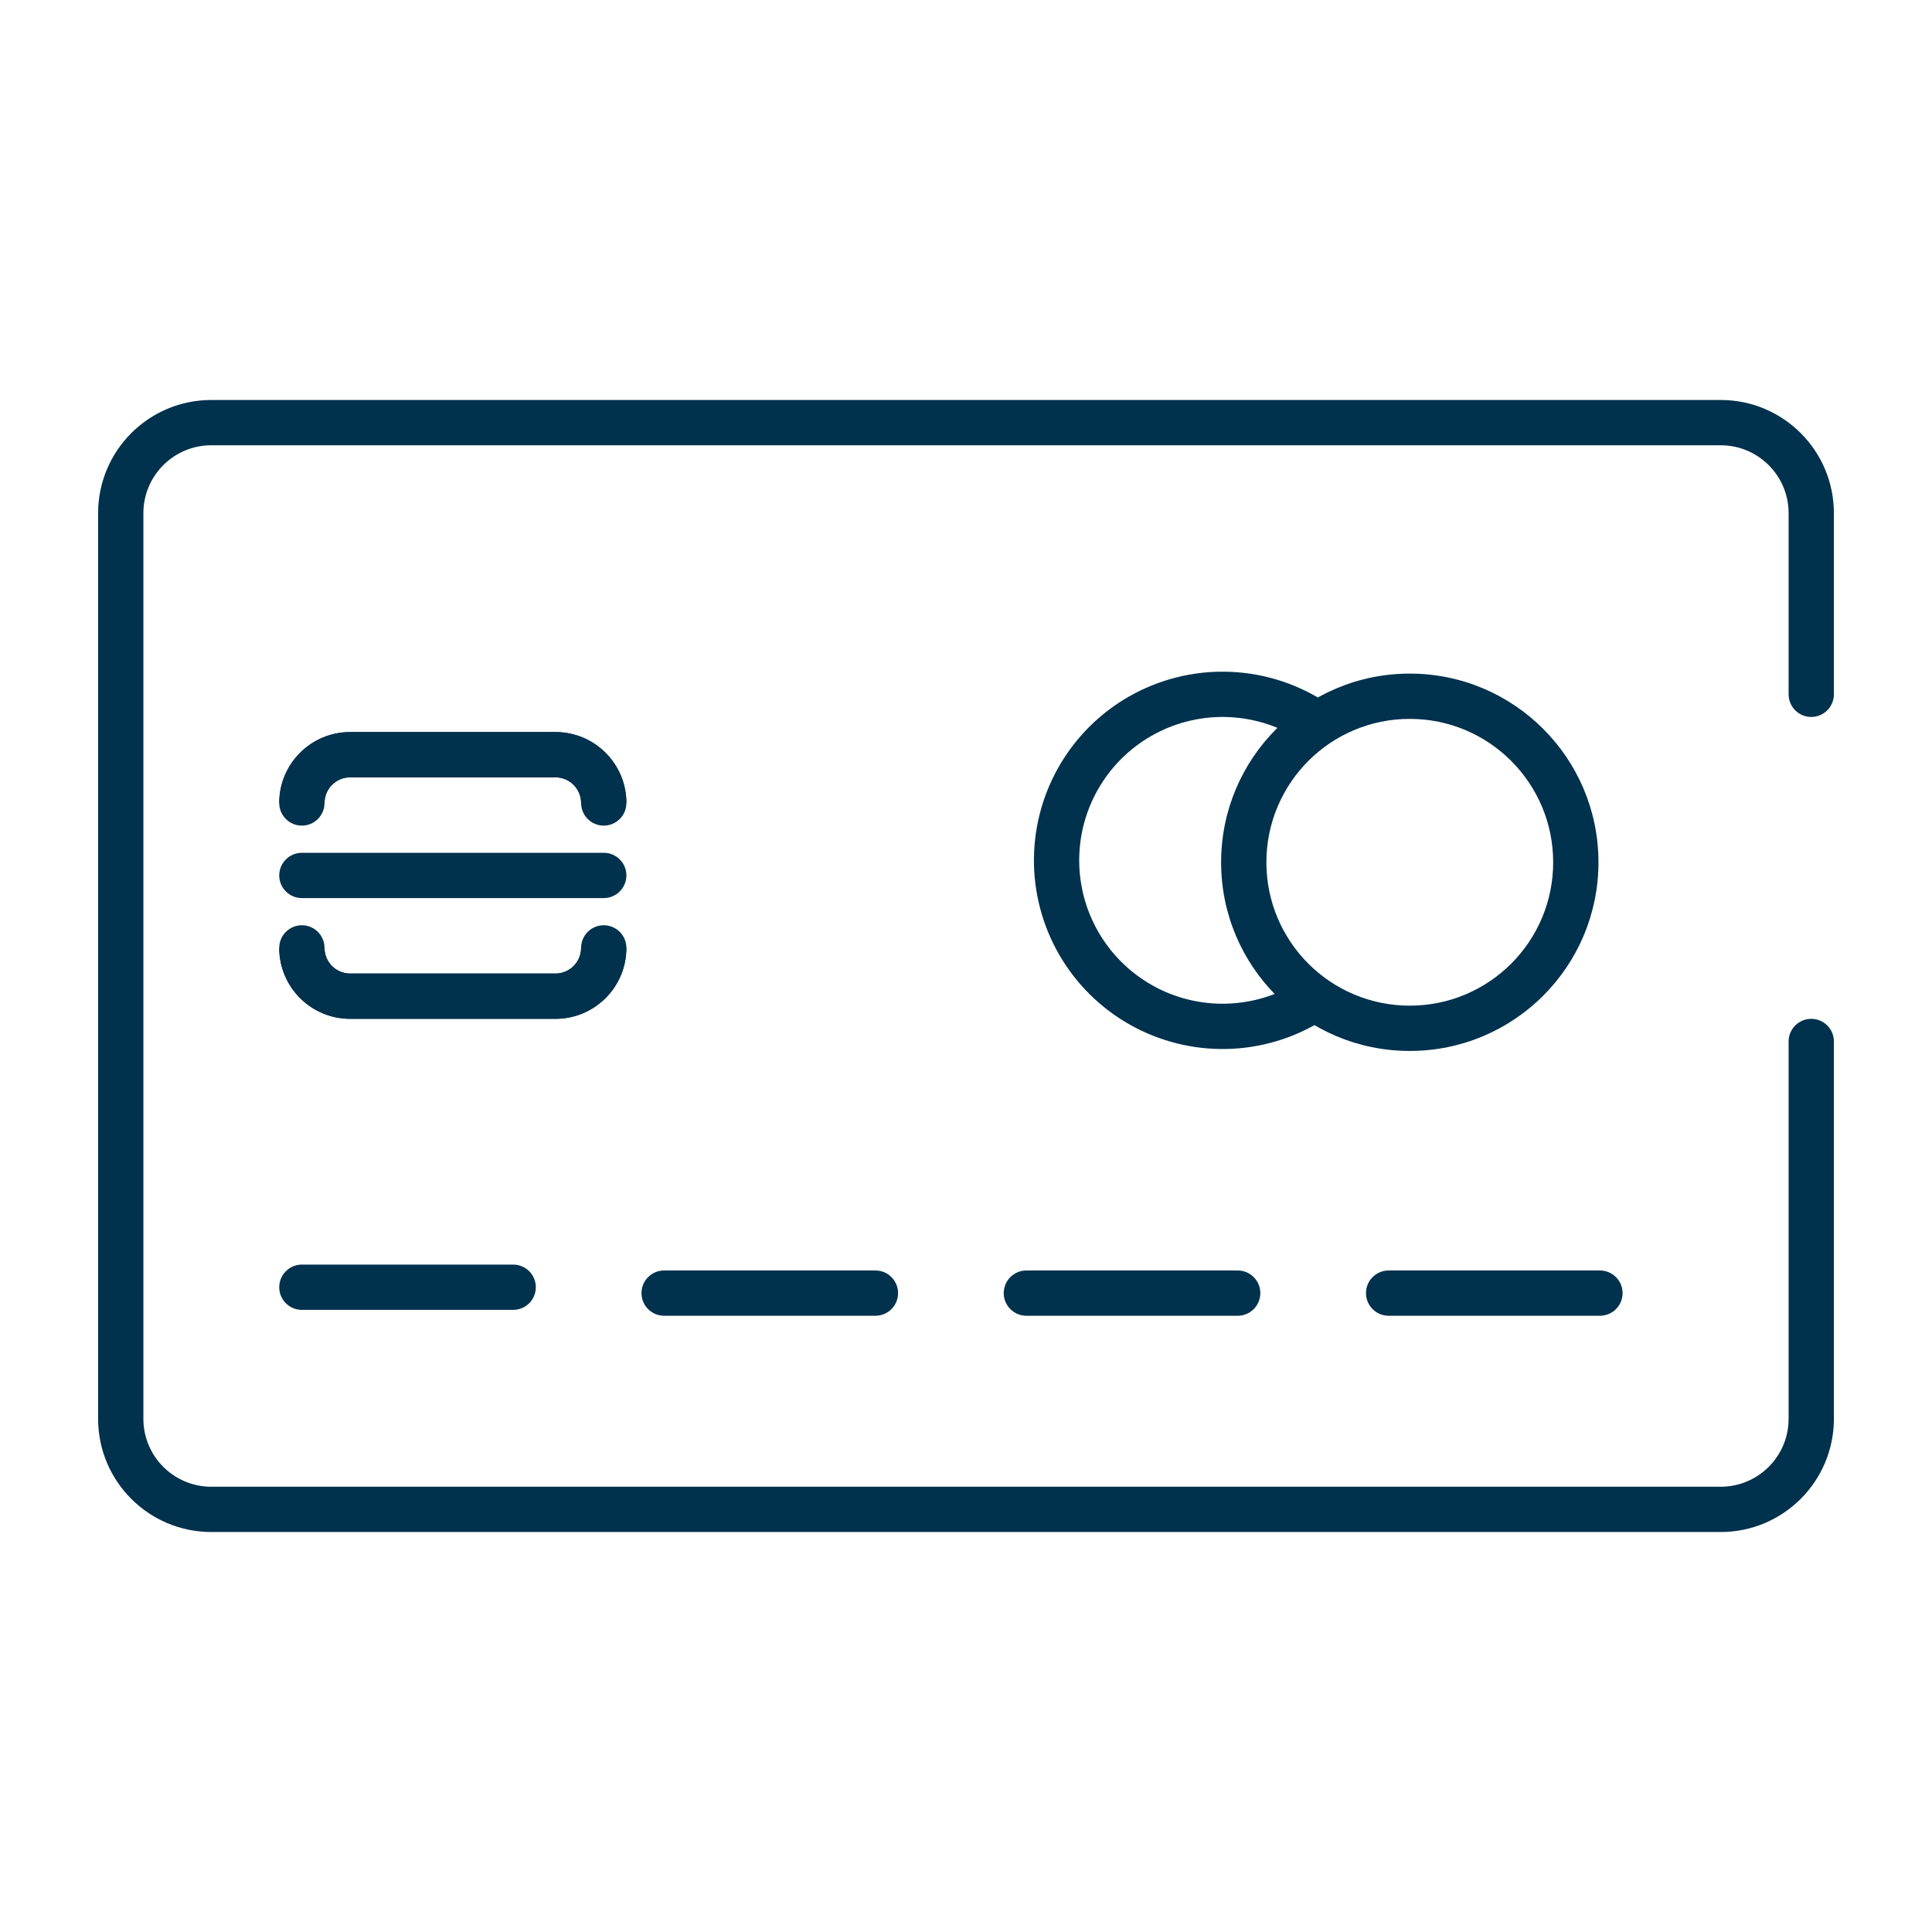
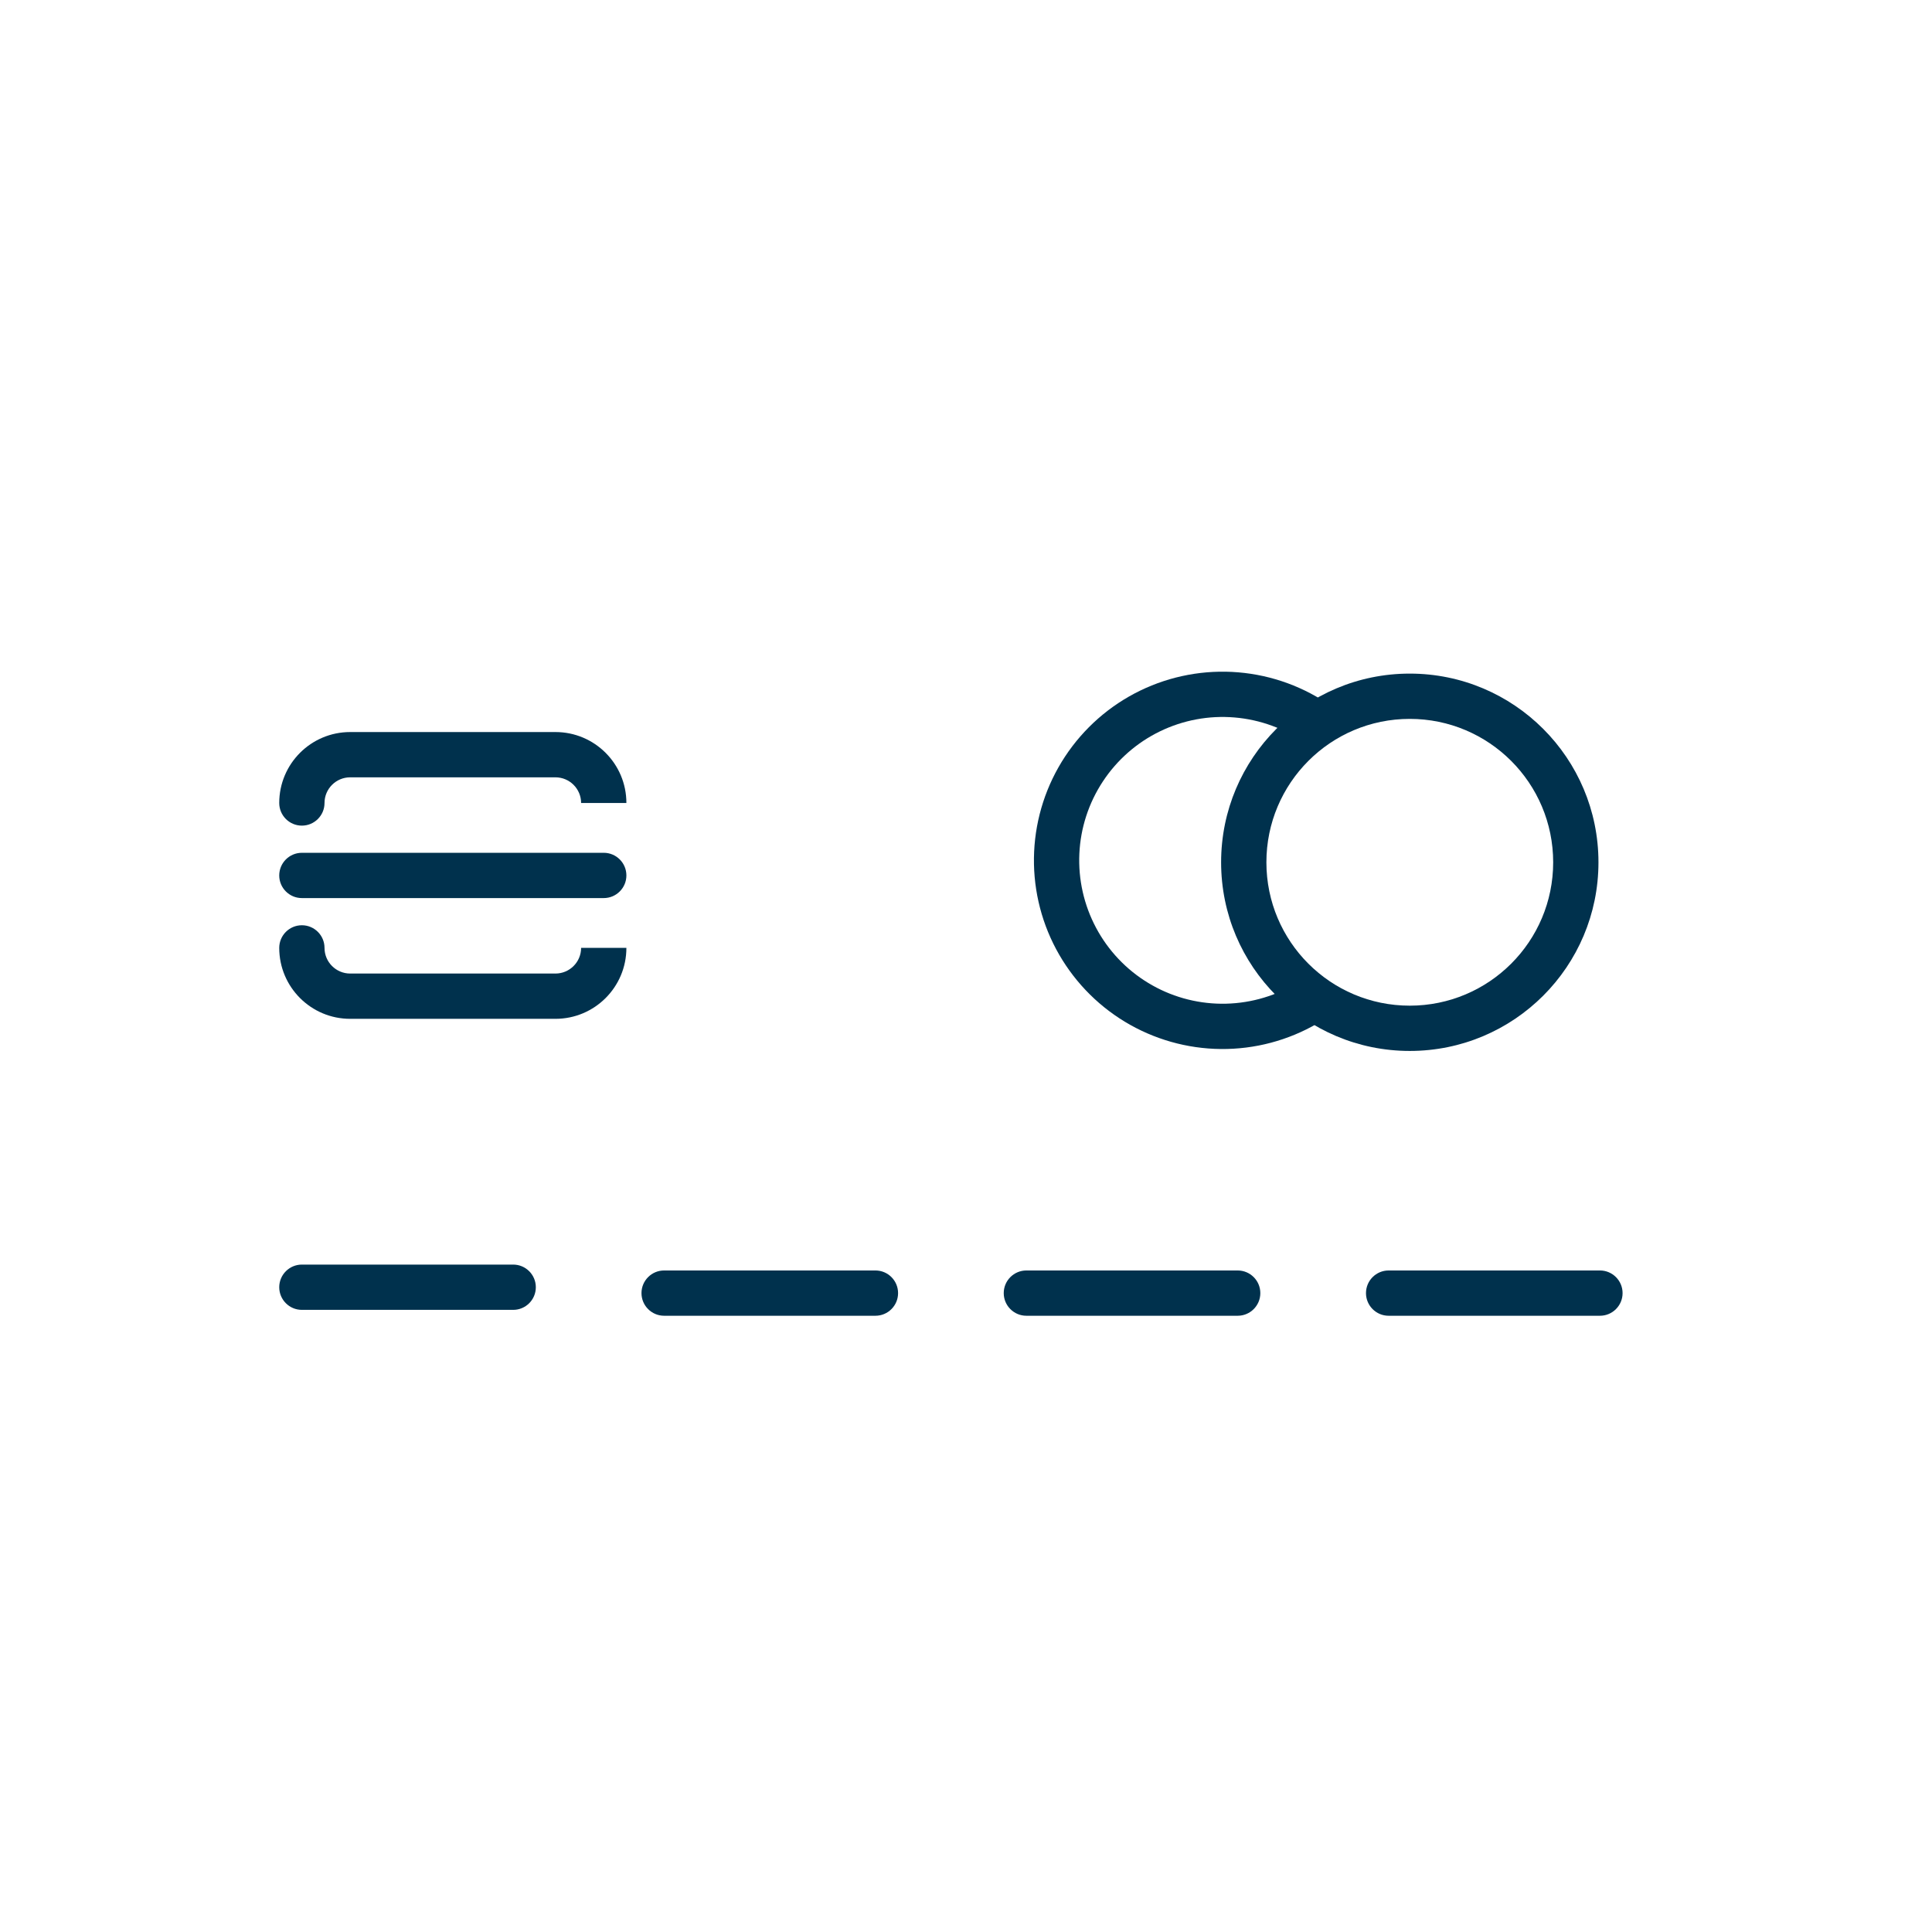
<svg xmlns="http://www.w3.org/2000/svg" width="64" height="64" viewBox="0 0 64 64" fill="none">
  <g clip-path="url(#clip0_63_685)">
-     <path fill-rule="evenodd" clip-rule="evenodd" d="M3.25 17C3.25 14.929 4.929 13.25 7 13.25H57C59.071 13.25 60.75 14.929 60.75 17V23C60.75 23.414 60.414 23.75 60 23.75C59.586 23.75 59.25 23.414 59.25 23V17C59.25 15.757 58.243 14.75 57 14.75H7C5.757 14.75 4.75 15.757 4.75 17V47C4.75 48.243 5.757 49.25 7 49.25H57C58.243 49.25 59.25 48.243 59.25 47V34.5C59.25 34.086 59.586 33.75 60 33.75C60.414 33.75 60.75 34.086 60.75 34.5V47C60.75 49.071 59.071 50.75 57 50.75H7C4.929 50.75 3.25 49.071 3.25 47V17Z" fill="#00314D" />
    <path fill-rule="evenodd" clip-rule="evenodd" d="M46.7 23.814C44.077 23.814 41.951 25.941 41.951 28.565C41.951 31.189 44.077 33.314 46.7 33.314C49.324 33.314 51.451 31.189 51.451 28.565C51.451 25.941 49.324 23.814 46.7 23.814ZM40.451 28.565C40.451 25.113 43.249 22.314 46.7 22.314C50.153 22.314 52.951 25.113 52.951 28.565C52.951 32.018 50.152 34.814 46.7 34.814C43.249 34.814 40.451 32.018 40.451 28.565Z" fill="#00314D" />
    <path fill-rule="evenodd" clip-rule="evenodd" d="M40.896 23.767C40.045 23.695 39.191 23.855 38.423 24.228C37.655 24.601 37.002 25.175 36.533 25.888C36.063 26.601 35.794 27.428 35.755 28.281C35.716 29.134 35.907 29.981 36.309 30.735C36.71 31.488 37.308 32.12 38.038 32.562C38.768 33.005 39.604 33.242 40.458 33.25C41.312 33.257 42.152 33.035 42.89 32.605L43.644 33.901C42.673 34.467 41.568 34.76 40.445 34.75C39.321 34.74 38.221 34.427 37.26 33.845C36.3 33.263 35.514 32.432 34.985 31.441C34.456 30.449 34.205 29.334 34.257 28.211C34.309 27.089 34.662 26.002 35.28 25.063C35.898 24.125 36.757 23.37 37.767 22.879C38.778 22.388 39.902 22.178 41.022 22.272C42.141 22.366 43.215 22.759 44.129 23.412L43.258 24.633C42.563 24.137 41.747 23.838 40.896 23.767Z" fill="#00314D" />
    <path fill-rule="evenodd" clip-rule="evenodd" d="M9.25 42.641C9.25 42.227 9.586 41.891 10 41.891H17C17.414 41.891 17.75 42.227 17.75 42.641C17.75 43.055 17.414 43.391 17 43.391H10C9.586 43.391 9.25 43.055 9.25 42.641Z" fill="#00314D" />
    <path fill-rule="evenodd" clip-rule="evenodd" d="M21.25 42.836C21.25 42.422 21.586 42.086 22 42.086H29C29.414 42.086 29.75 42.422 29.75 42.836C29.75 43.25 29.414 43.586 29 43.586H22C21.586 43.586 21.25 43.25 21.25 42.836Z" fill="#00314D" />
    <path fill-rule="evenodd" clip-rule="evenodd" d="M45.25 42.836C45.25 42.422 45.586 42.086 46 42.086H53C53.414 42.086 53.75 42.422 53.75 42.836C53.75 43.25 53.414 43.586 53 43.586H46C45.586 43.586 45.25 43.25 45.25 42.836Z" fill="#00314D" />
    <path fill-rule="evenodd" clip-rule="evenodd" d="M33.25 42.836C33.25 42.422 33.586 42.086 34 42.086H41C41.414 42.086 41.75 42.422 41.75 42.836C41.75 43.25 41.414 43.586 41 43.586H34C33.586 43.586 33.25 43.25 33.25 42.836Z" fill="#00314D" />
    <path fill-rule="evenodd" clip-rule="evenodd" d="M9.25 29C9.25 28.586 9.586 28.25 10 28.25H20C20.414 28.25 20.75 28.586 20.75 29C20.75 29.414 20.414 29.75 20 29.75H10C9.586 29.75 9.25 29.414 9.25 29Z" fill="#00314D" />
-     <path fill-rule="evenodd" clip-rule="evenodd" d="M9.25 26.6C9.25 25.302 10.302 24.25 11.6 24.25H18.4C19.698 24.25 20.75 25.302 20.75 26.6C20.75 27.014 20.414 27.35 20 27.35C19.586 27.35 19.25 27.014 19.25 26.6C19.25 26.131 18.869 25.75 18.4 25.75H11.6C11.131 25.75 10.75 26.131 10.75 26.6H9.25Z" fill="#00314D" />
    <path fill-rule="evenodd" clip-rule="evenodd" d="M20.75 26.6C20.75 25.302 19.698 24.25 18.4 24.25H11.6C10.302 24.25 9.25 25.302 9.25 26.6C9.25 27.014 9.586 27.35 10 27.35C10.414 27.35 10.75 27.014 10.75 26.6C10.75 26.131 11.131 25.75 11.6 25.75H18.4C18.869 25.75 19.25 26.131 19.25 26.6H20.75Z" fill="#00314D" />
-     <path fill-rule="evenodd" clip-rule="evenodd" d="M9.25 31.4C9.25 32.698 10.302 33.75 11.6 33.75H18.4C19.698 33.75 20.75 32.698 20.75 31.4C20.75 30.986 20.414 30.65 20 30.65C19.586 30.65 19.25 30.986 19.25 31.4C19.25 31.869 18.869 32.25 18.4 32.25H11.6C11.131 32.25 10.75 31.869 10.75 31.4H9.25Z" fill="#00314D" />
    <path fill-rule="evenodd" clip-rule="evenodd" d="M20.75 31.4C20.75 32.698 19.698 33.75 18.4 33.75H11.6C10.302 33.75 9.25 32.698 9.25 31.4C9.25 30.986 9.586 30.65 10 30.65C10.414 30.65 10.75 30.986 10.75 31.4C10.75 31.869 11.131 32.25 11.6 32.25H18.4C18.869 32.25 19.25 31.869 19.25 31.4H20.75Z" fill="#00314D" />
  </g>
  <defs>
    <clipPath id="clip0_63_685">
      <rect width="64" height="64" fill="white" />
    </clipPath>
  </defs>
</svg>